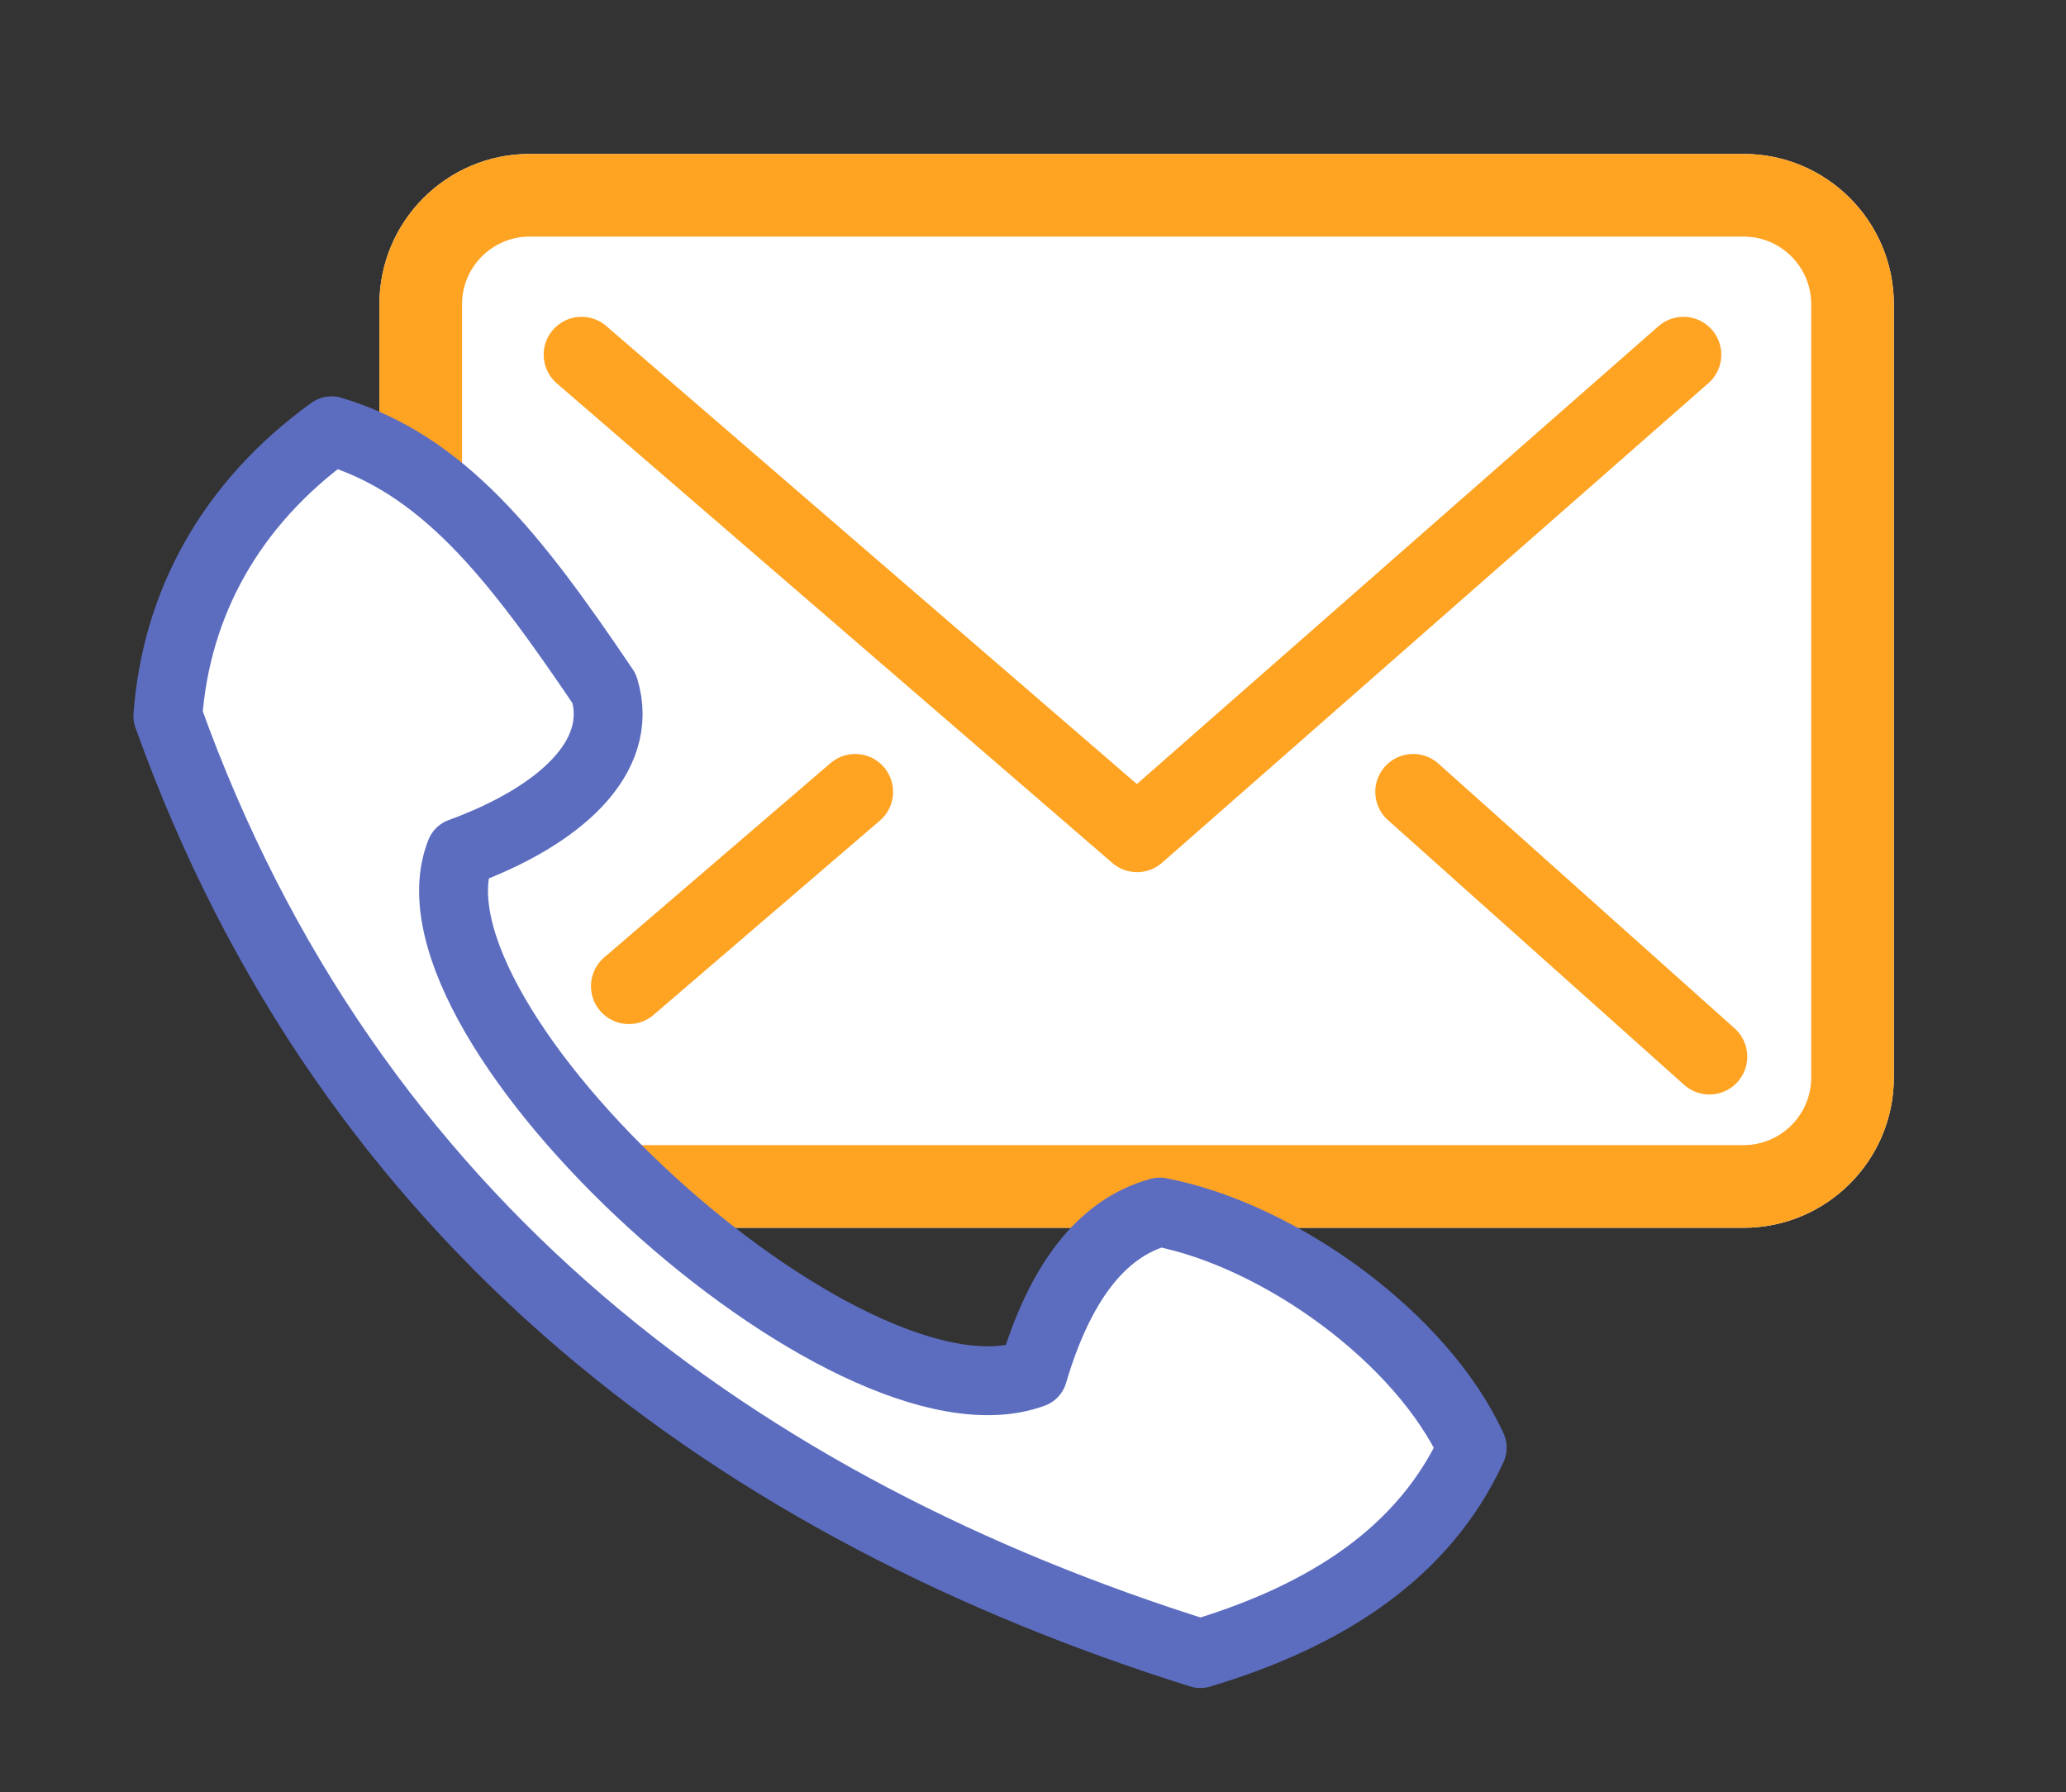
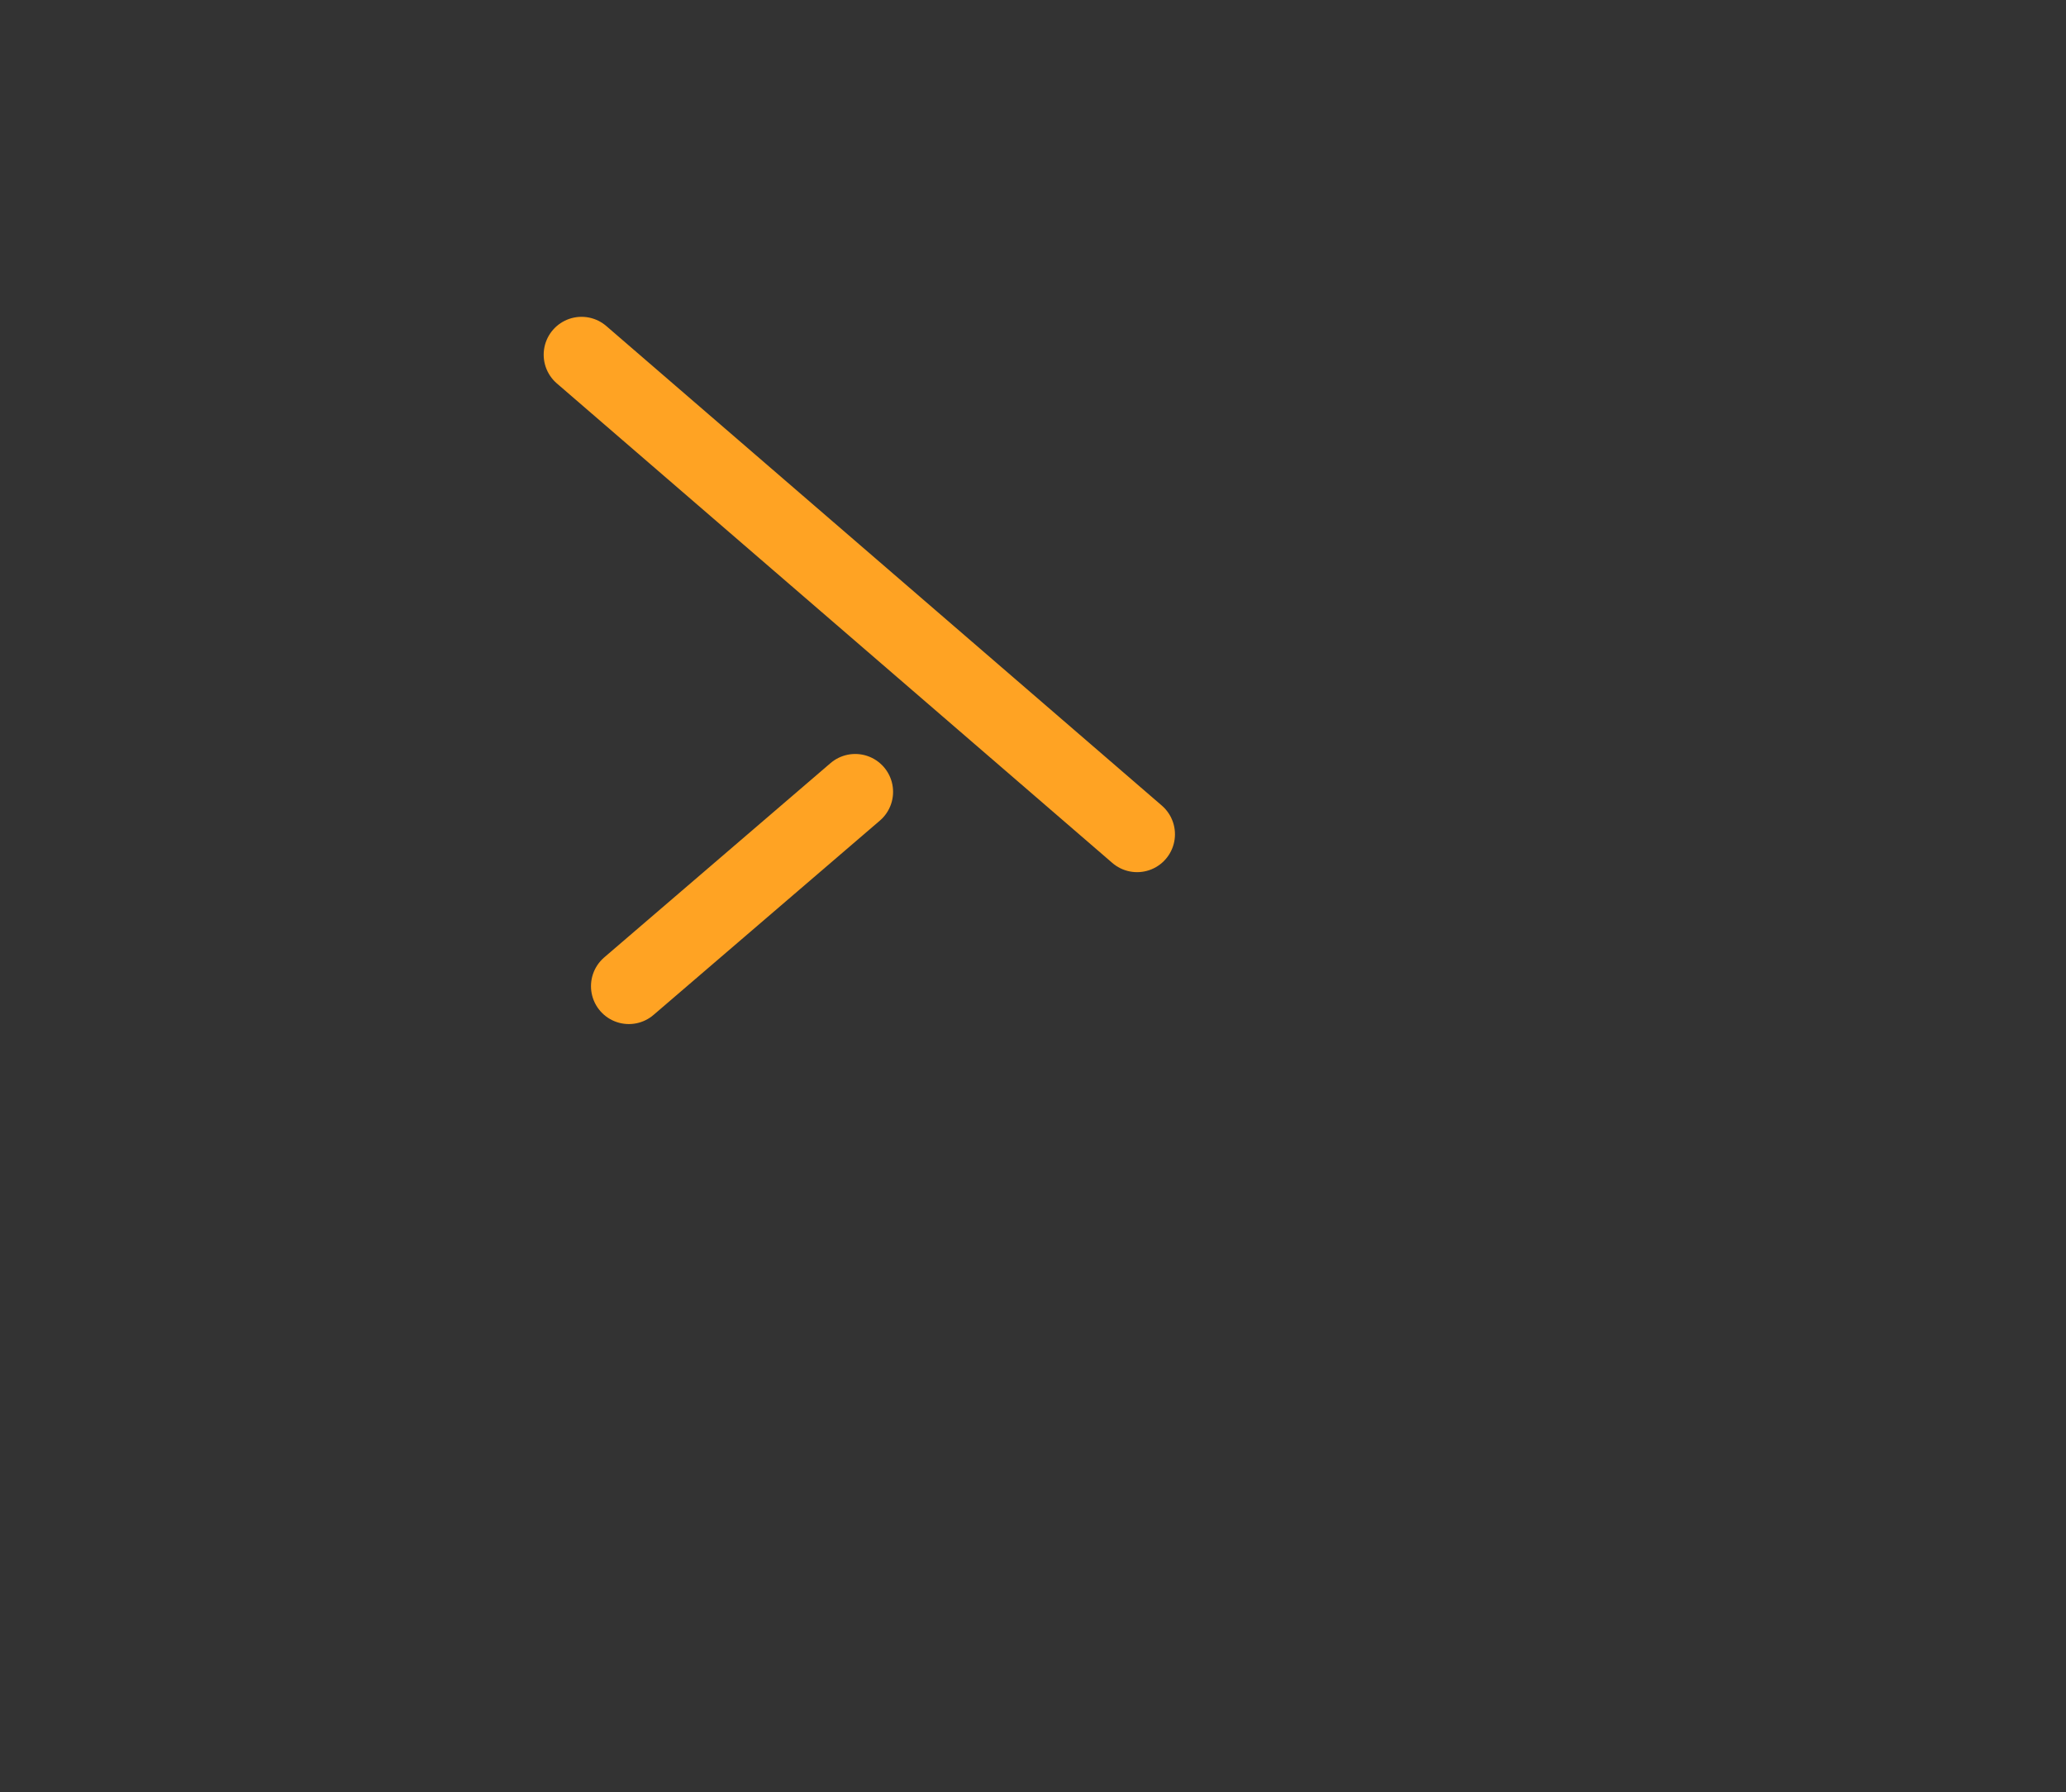
<svg xmlns="http://www.w3.org/2000/svg" width="100%" height="100%" viewBox="0 0 1250 1084" version="1.1" xml:space="preserve" style="fill-rule:evenodd;clip-rule:evenodd;stroke-linecap:round;stroke-linejoin:round;stroke-miterlimit:1.5;">
  <rect x="0" y="0" width="1250" height="1084" fill="#333333" stroke="none" />
  <rect id="Artboard1" x="0" y="0" width="1250" height="1083.33" style="fill:none;" />
  <g>
-     <path d="M1145.85,184.046c0,-50.193 -40.75,-90.943 -90.943,-90.943l-734.408,-0c-50.193,-0 -90.943,40.75 -90.943,90.943l-0,467.709c-0,50.193 40.75,90.944 90.943,90.944l734.408,-0c50.193,-0 90.943,-40.751 90.943,-90.944l0,-467.709Z" style="fill:#fff;" />
-     <path d="M1145.85,184.046c0,-50.193 -40.75,-90.943 -90.943,-90.943l-734.408,-0c-50.193,-0 -90.943,40.75 -90.943,90.943l-0,467.709c-0,50.193 40.75,90.944 90.943,90.944l734.408,-0c50.193,-0 90.943,-40.751 90.943,-90.944l0,-467.709Zm-50,0l0,467.709c0,22.597 -18.346,40.944 -40.943,40.944l-734.408,-0c-22.597,-0 -40.943,-18.347 -40.943,-40.944l-0,-467.709c-0,-22.597 18.346,-40.943 40.943,-40.943c0,-0 734.408,-0 734.408,-0c22.597,-0 40.943,18.346 40.943,40.943Z" style="fill:#ffa323;" />
-     <path d="M351.858,214.562l336.122,290.098l330.544,-290.098" style="fill:none;stroke:#ffa323;stroke-width:45.83px;" />
+     <path d="M351.858,214.562l336.122,290.098" style="fill:none;stroke:#ffa323;stroke-width:45.83px;" />
    <path d="M380.479,596.55l136.952,-117.551" style="fill:none;stroke:#ffa323;stroke-width:45.83px;" />
-     <path d="M855.015,478.999l179.226,160.159" style="fill:none;stroke:#ffa323;stroke-width:45.83px;" />
-     <path d="M200.581,260.588c-61.014,44.01 -94.021,104.524 -99.022,172.539c110.371,308.54 347.77,480.139 624.679,567.129c76.952,-23.077 135.56,-61.441 164.5,-124.528c-30.601,-66.812 -116.933,-128.733 -189.043,-142.533c-35.909,9.751 -60.79,43.762 -76.695,97.523c-111.649,41.249 -387.788,-211.788 -346.401,-315.072c59.305,-21.674 99.744,-57.34 87.02,-99.022c-55.09,-81.631 -97.945,-135.919 -165.038,-156.036Z" style="fill:#fff;stroke:#5c6dc0;stroke-width:41.67px;" />
  </g>
</svg>